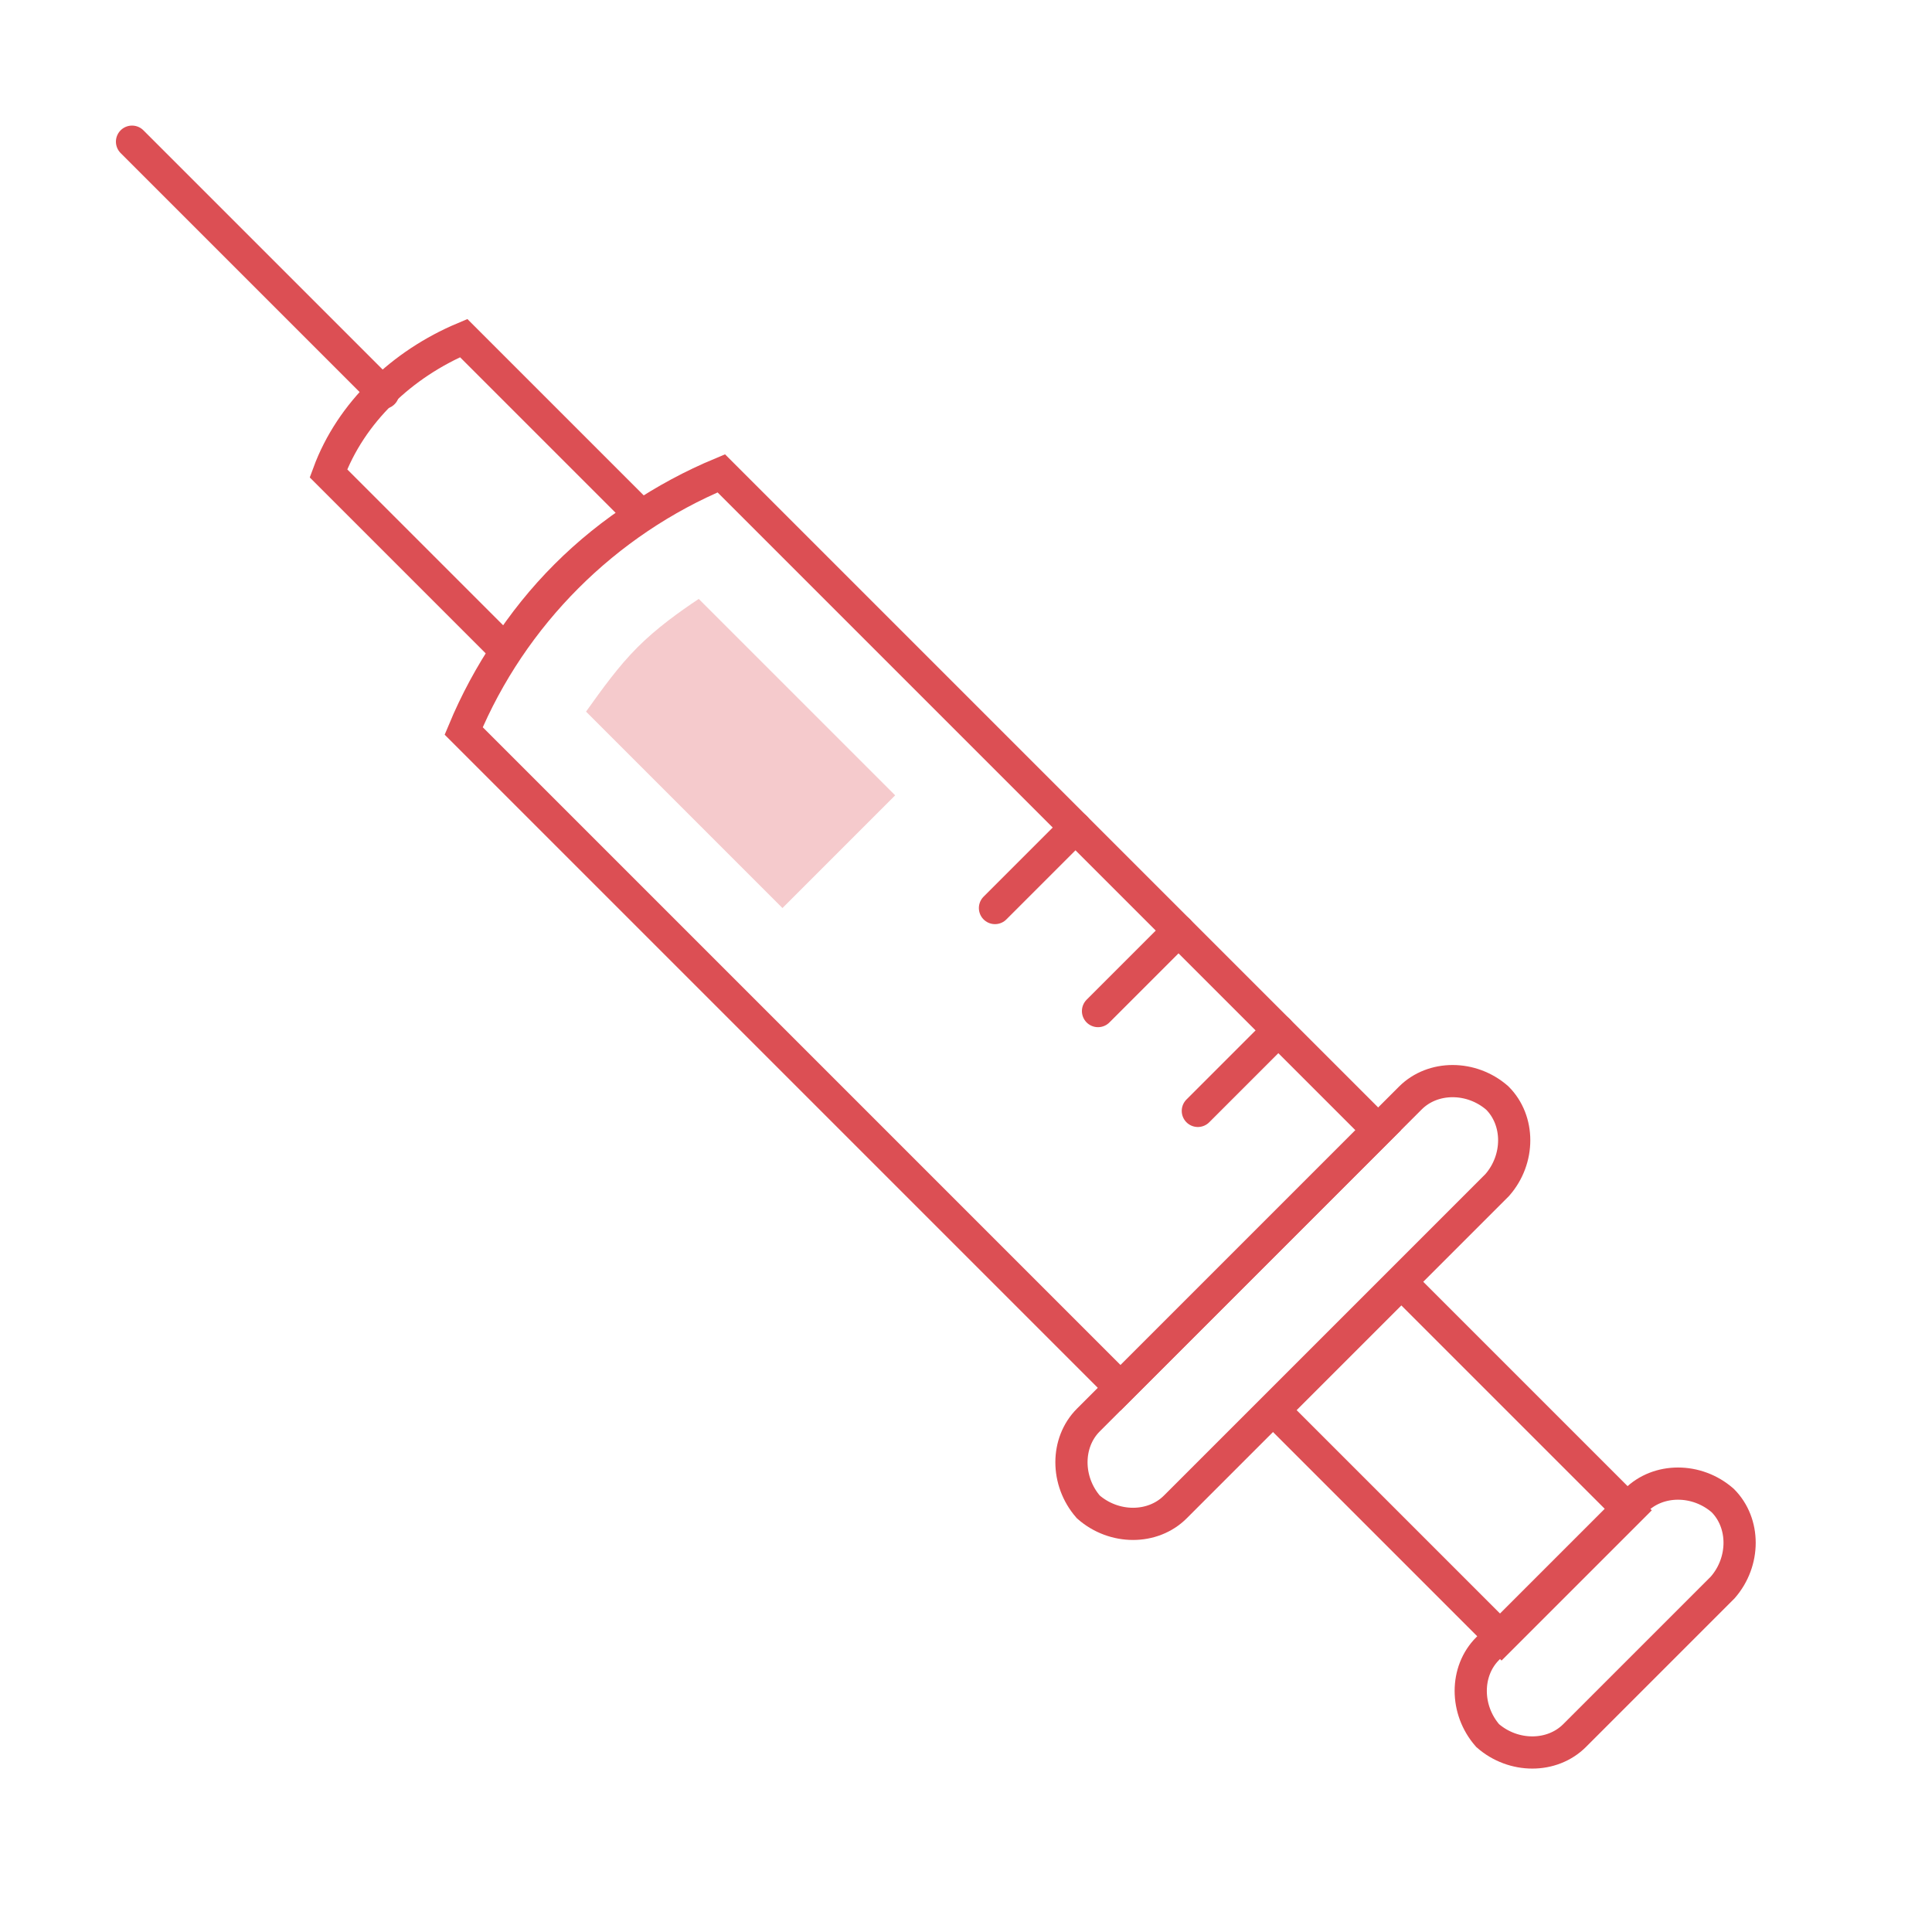
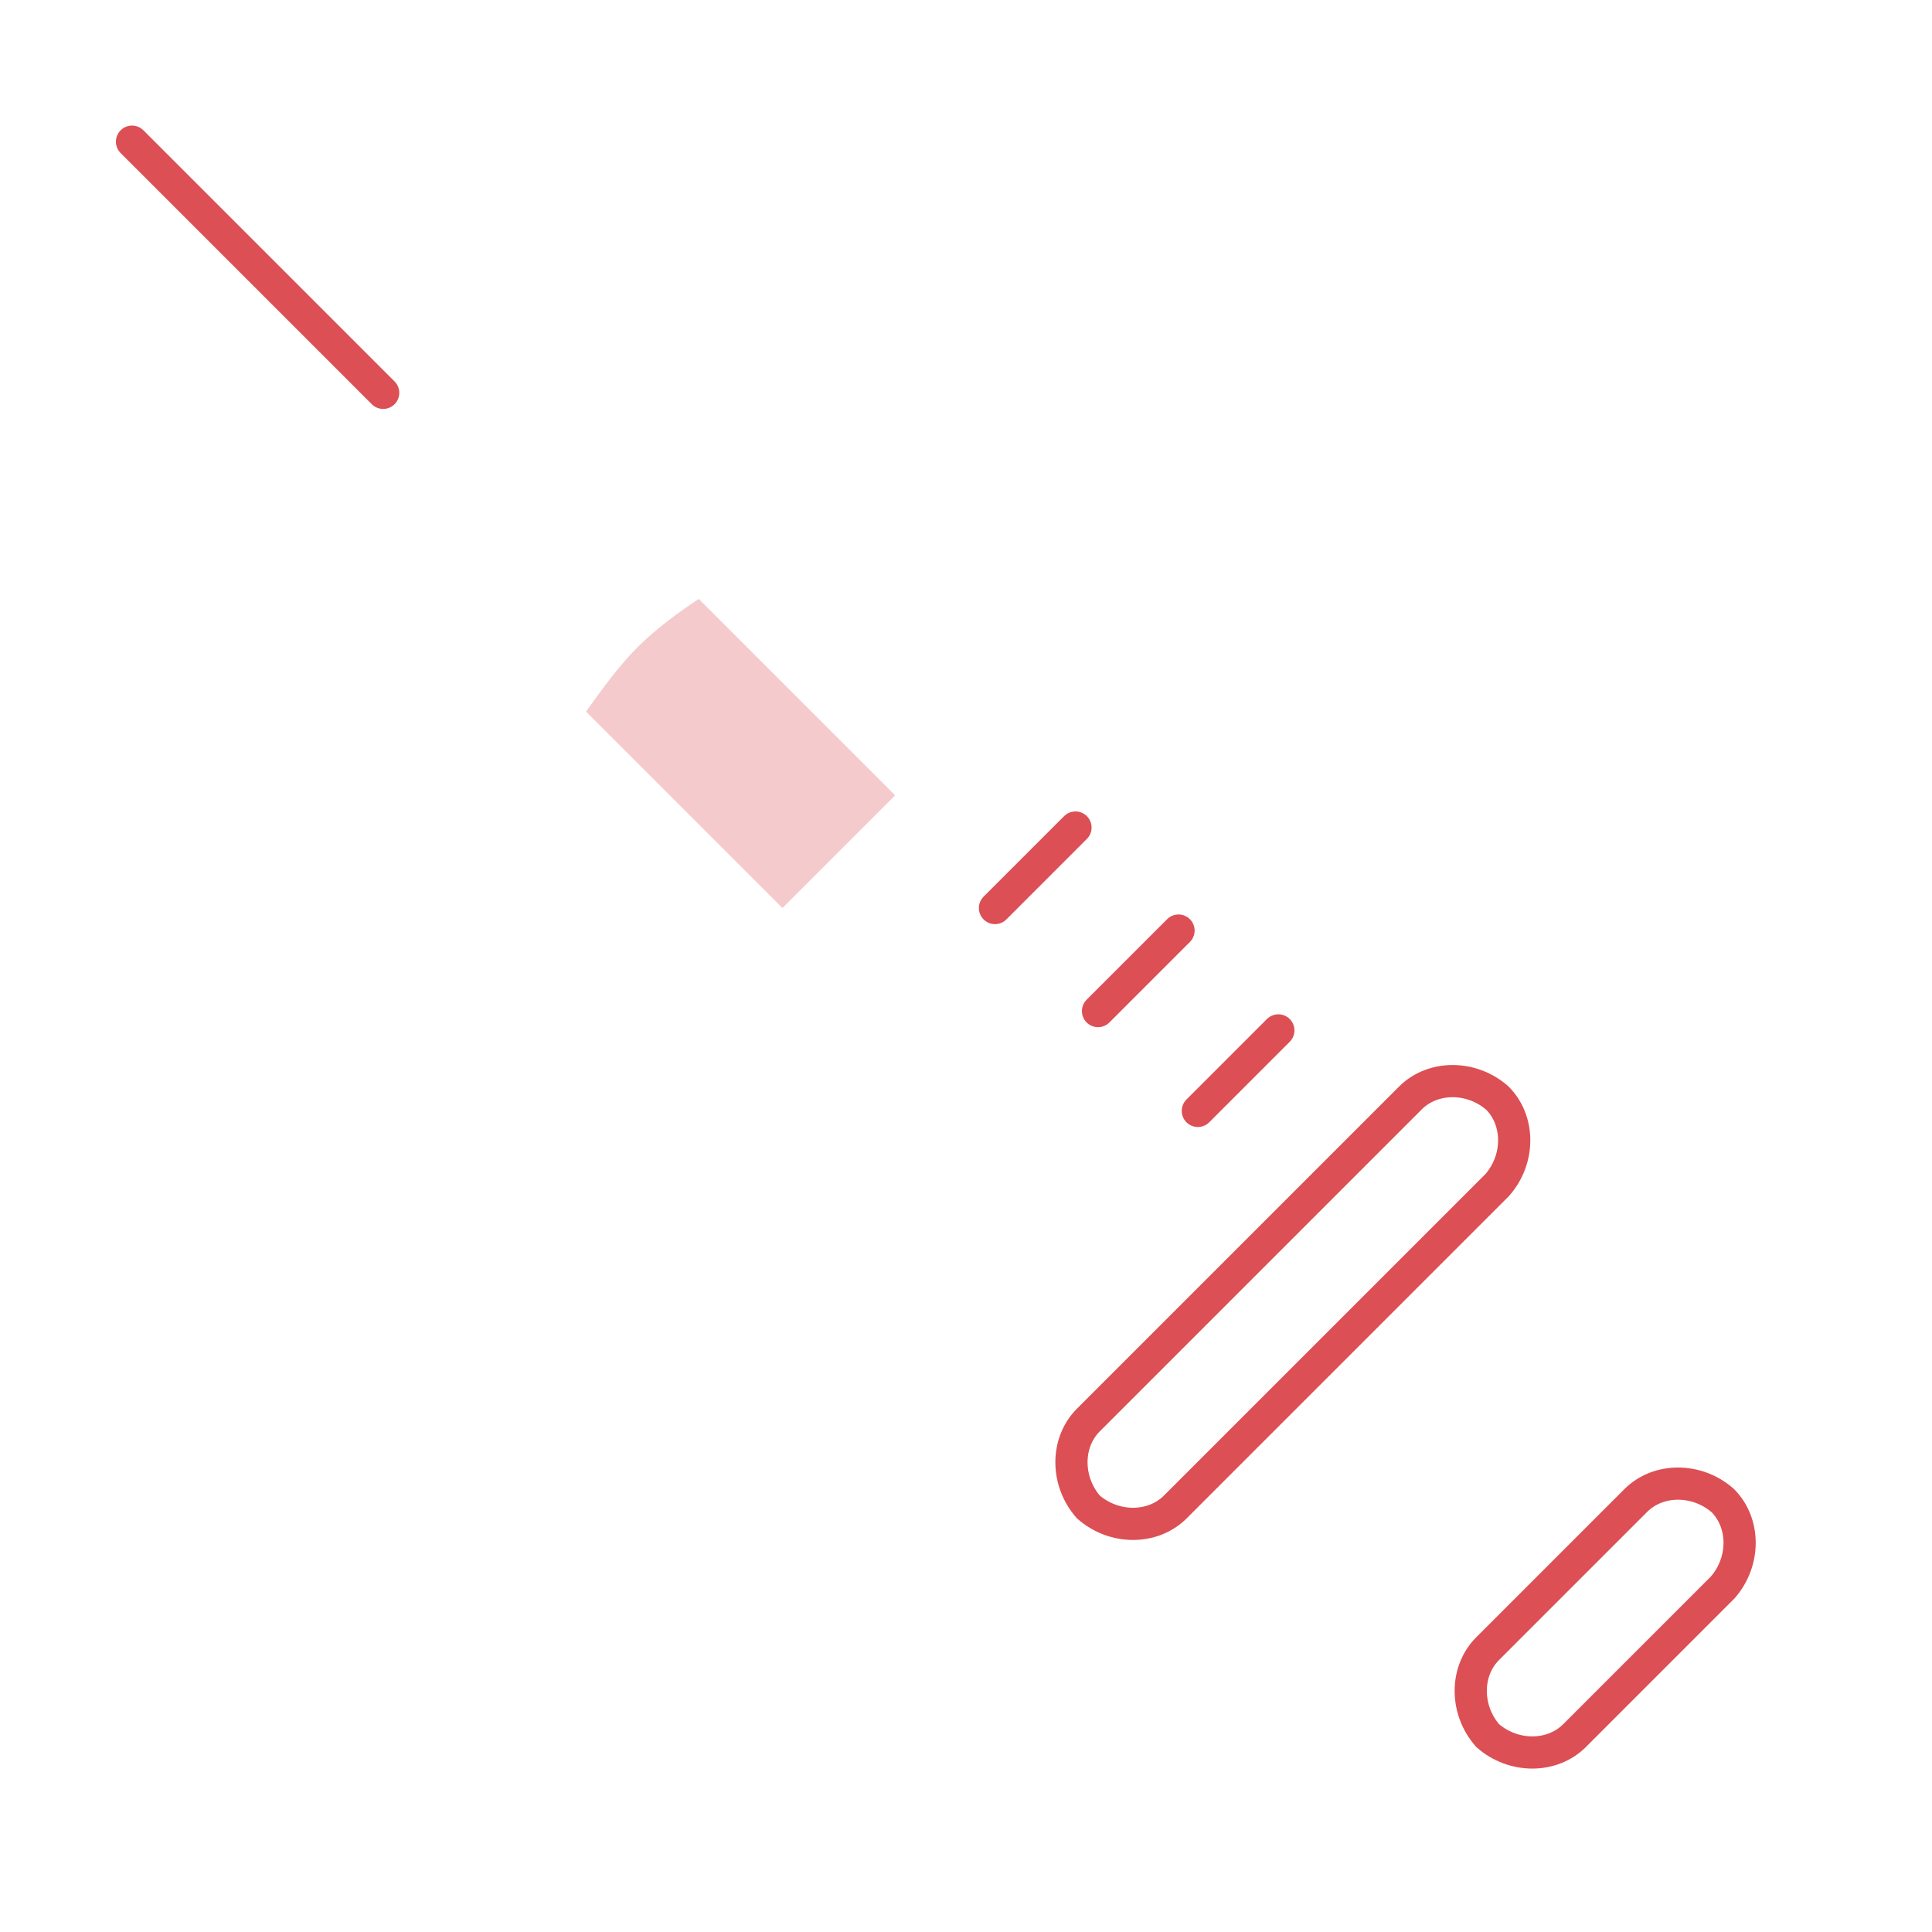
<svg xmlns="http://www.w3.org/2000/svg" version="1.1" id="レイヤー_1" x="0px" y="0px" viewBox="0 0 60 60" style="enable-background:new 0 0 60 60;" xml:space="preserve">
  <style type="text/css">
	.st0{fill:none;stroke:#DC4F54;stroke-linecap:round;stroke-miterlimit:10;}
	.st1{fill:#DC4F54;fill-opacity:0.3;}
</style>
  <g>
-     <path class="st0" d="M14.4,22.7c1.5-3.6,4.4-6.5,8-8c6.8,6.8,13.6,13.6,20.4,20.4c-2.7,2.7-5.3,5.3-8,8   C28,36.3,21.2,29.5,14.4,22.7z" />
    <path class="st1" d="M19.8,20.1c-0.6,0.6-1.1,1.3-1.6,2l6.1,6.1l3.5-3.5l-6.1-6.1C21.1,19,20.4,19.5,19.8,20.1z" />
-     <path class="st0" d="M19.9,16c-1.8-1.8-3.6-3.6-5.5-5.5c-1.9,0.8-3.5,2.3-4.2,4.2c1.8,1.8,3.6,3.6,5.5,5.5   C16.8,18.5,18.2,17.1,19.9,16z" />
    <line class="st0" x1="11.9" y1="12.2" x2="4.1" y2="4.4" />
    <path class="st0" d="M33.8,44.1l10-10c0.7-0.7,1.9-0.7,2.7,0l0,0c0.7,0.7,0.7,1.9,0,2.7l-10,10c-0.7,0.7-1.9,0.7-2.7,0l0,0   C33.1,46,33.1,44.8,33.8,44.1z" />
    <path class="st0" d="M46.2,51.2l4.6-4.6c0.7-0.7,1.9-0.7,2.7,0l0,0c0.7,0.7,0.7,1.9,0,2.7l-4.6,4.6c-0.7,0.7-1.9,0.7-2.7,0l0,0   C45.5,53.1,45.5,51.9,46.2,51.2z" />
-     <rect x="42.2" y="40.3" transform="matrix(-0.707 0.707 -0.707 -0.707 108.918 45.561)" class="st0" width="5.6" height="10" />
    <line class="st0" x1="39.7" y1="32" x2="37.2" y2="34.5" />
    <line class="st0" x1="36.6" y1="28.9" x2="34.1" y2="31.4" />
    <line class="st0" x1="33.4" y1="25.7" x2="30.9" y2="28.2" />
  </g>
</svg>